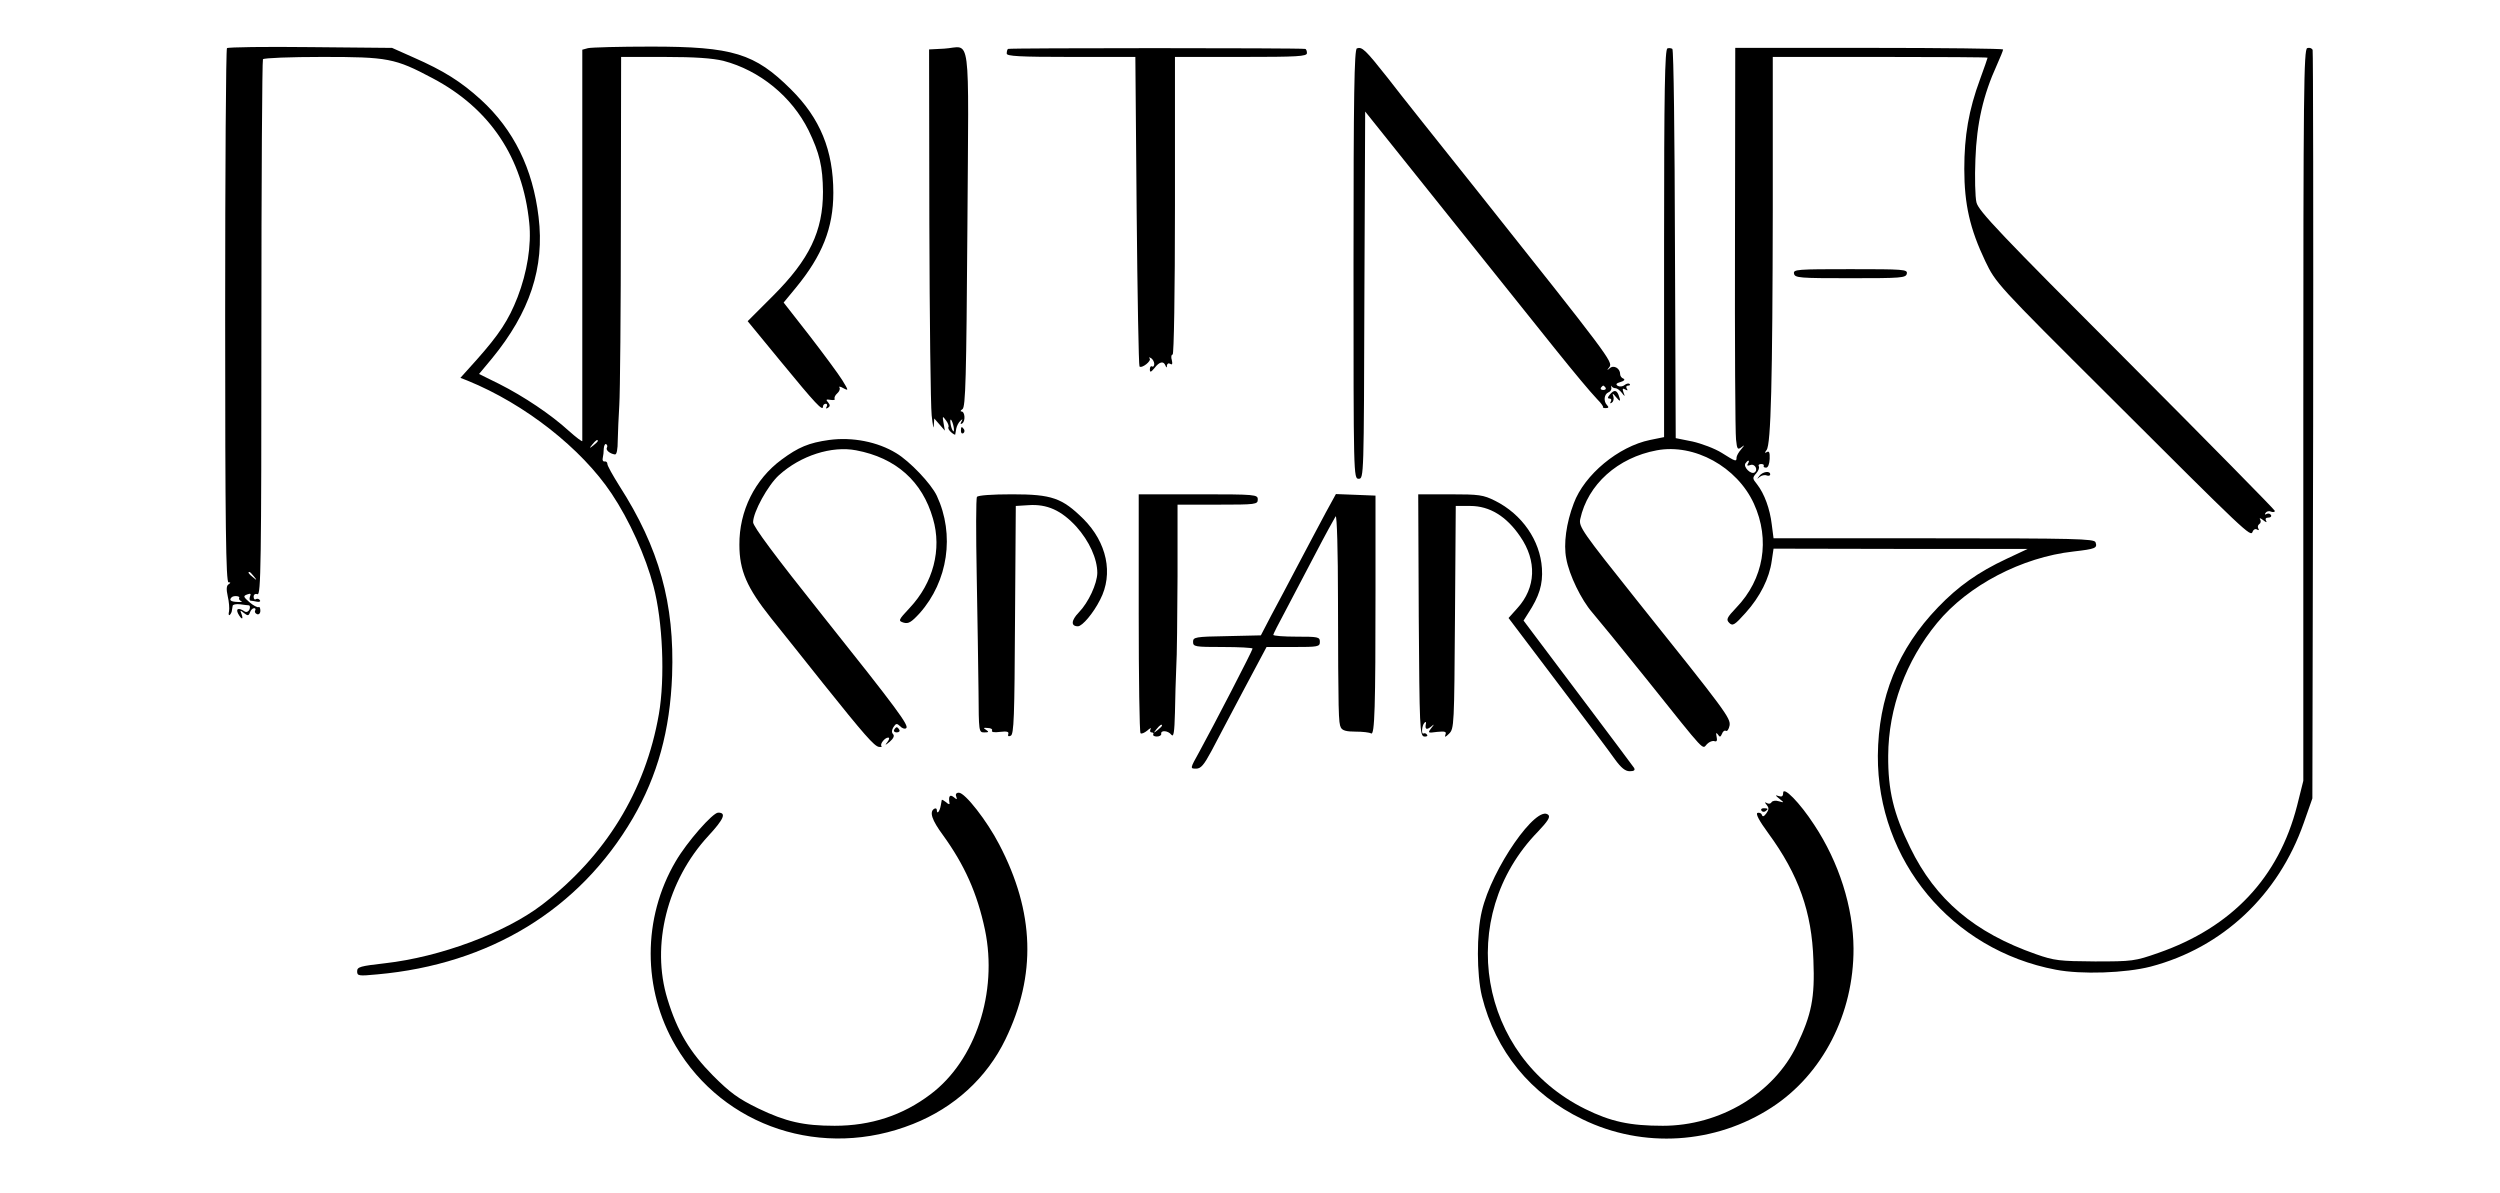
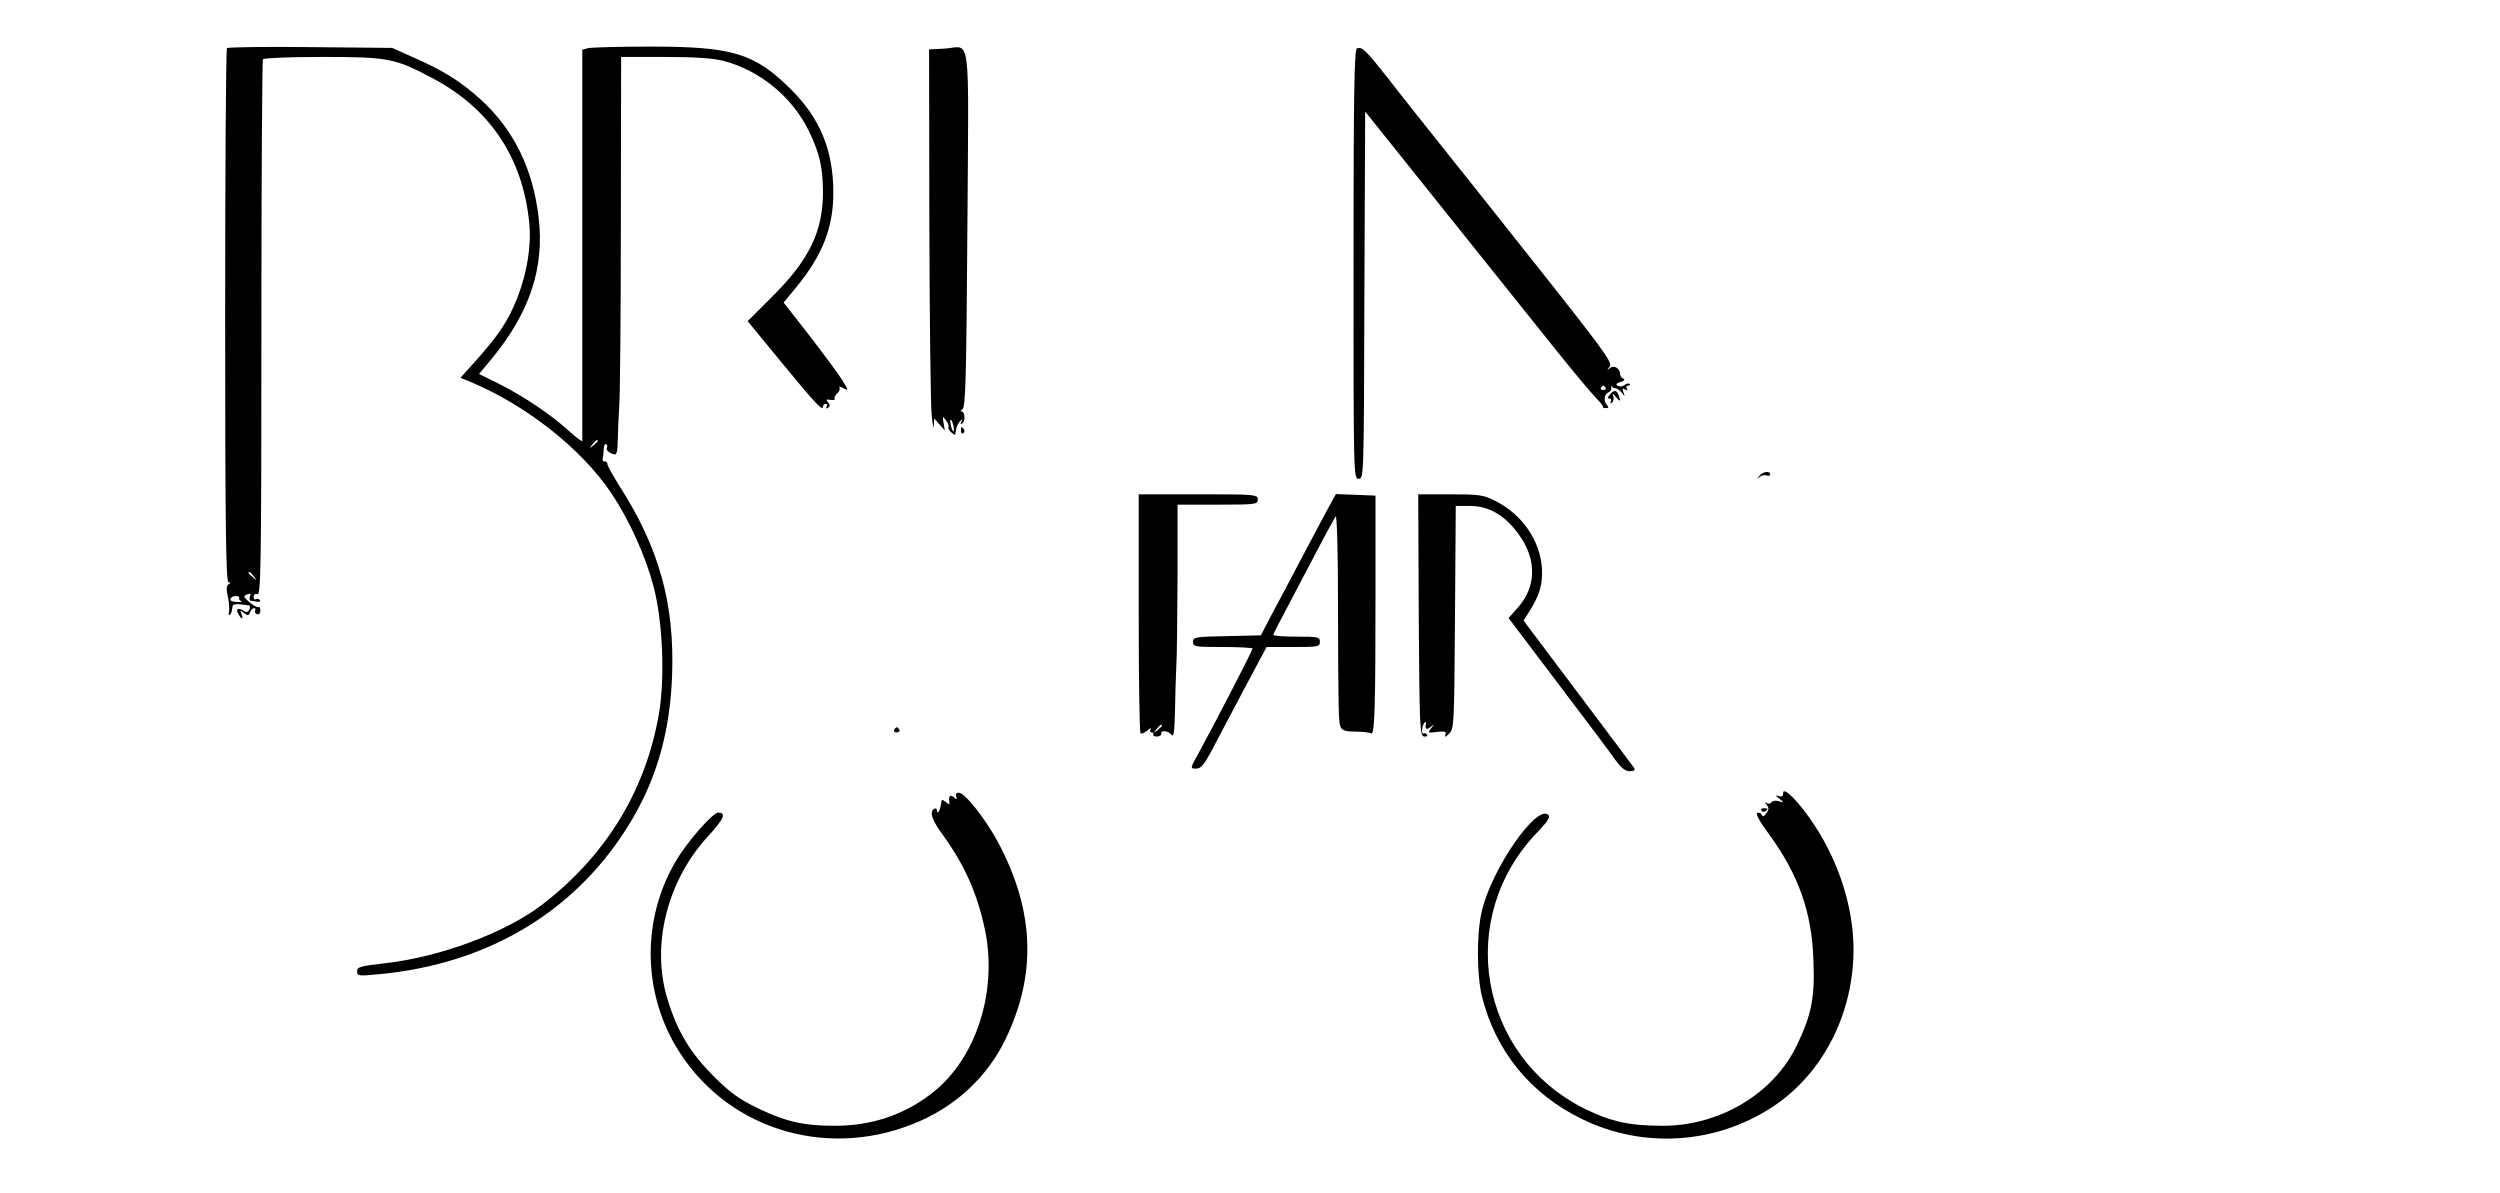
<svg xmlns="http://www.w3.org/2000/svg" version="1.0" width="966pt" height="461pt" viewBox="0 0 966 461" preserveAspectRatio="xMidYMid meet">
  <g transform="translate(0,461) scale(0.1,-0.1)" fill="#000000" stroke="none">
    <path d="M877 4424 c-4 -4 -7 -470 -7 -1036 0 -807 3 -1028 13 -1028 9 0 9 -2 0 -8 -8 -5 -9 -19 -3 -46 5 -21 7 -47 5 -58 -3 -12 -1 -17 3 -14 4 4 8 12 8 17 1 5 2 13 3 18 0 5 13 8 29 6 15 -2 30 -4 34 -4 4 -1 5 -8 2 -16 -4 -8 -11 -12 -18 -8 -24 16 -36 12 -26 -8 13 -24 22 -25 13 -1 -6 15 -5 15 10 3 14 -11 18 -11 23 3 3 9 10 16 16 16 5 0 7 -4 4 -9 -3 -5 0 -11 7 -14 7 -3 13 3 13 13 0 10 -3 17 -7 14 -4 -2 -20 6 -35 19 -24 21 -25 24 -9 30 13 5 16 3 11 -8 -3 -8 -2 -15 2 -16 4 0 15 -2 25 -4 9 -2 15 1 11 6 -3 5 -10 7 -15 4 -5 -4 -9 1 -9 9 0 9 6 13 15 10 13 -5 15 118 15 1026 0 568 3 1036 6 1041 3 5 106 9 230 9 253 0 280 -5 425 -82 222 -117 349 -307 374 -559 9 -86 -8 -191 -45 -287 -35 -90 -72 -145 -158 -242 l-63 -70 28 -11 c221 -90 440 -262 556 -436 69 -103 132 -243 162 -358 36 -135 45 -355 21 -494 -52 -299 -207 -550 -453 -738 -142 -108 -393 -201 -605 -225 -96 -11 -108 -14 -108 -31 0 -18 5 -19 78 -12 435 39 781 251 987 603 96 165 144 340 152 552 10 278 -50 493 -204 733 -25 40 -46 77 -46 84 0 7 -5 11 -11 10 -6 -1 -9 5 -7 13 2 8 4 25 4 37 1 12 5 19 9 17 5 -3 6 -9 3 -14 -5 -9 11 -23 31 -26 7 -1 11 19 11 55 1 31 3 92 6 136 3 44 6 365 6 713 l1 632 168 0 c118 0 185 -5 227 -15 141 -37 264 -138 329 -268 43 -89 55 -140 56 -238 0 -152 -52 -261 -193 -402 l-98 -98 129 -157 c133 -162 162 -193 162 -173 0 6 5 11 11 11 5 0 7 -5 3 -12 -4 -7 -3 -8 5 -4 9 6 9 11 1 21 -10 11 -8 13 9 10 12 -2 19 0 16 4 -2 5 2 14 10 21 8 7 12 17 9 22 -4 6 3 5 15 -2 21 -11 20 -9 -5 32 -15 24 -72 101 -126 171 l-100 128 47 57 c102 124 145 231 145 367 0 164 -51 288 -164 400 -140 139 -224 165 -541 165 -121 0 -230 -3 -243 -6 l-22 -6 0 -752 c0 -413 0 -755 0 -760 0 -4 -24 14 -53 40 -68 62 -172 132 -269 181 l-77 38 50 60 c146 178 204 351 180 547 -22 186 -96 337 -223 453 -77 70 -144 112 -260 163 l-83 37 -315 3 c-174 2 -319 0 -323 -4z m1433 -1518 c0 -2 -8 -10 -17 -17 -16 -13 -17 -12 -4 4 13 16 21 21 21 13z m-1329 -523 c13 -16 12 -17 -3 -4 -17 13 -22 21 -14 21 2 0 10 -8 17 -17z m-57 -84 c-2 -4 2 -9 8 -12 7 -2 1 -4 -14 -3 -27 1 -34 7 -23 18 8 8 35 5 29 -3z" />
    <path d="M3648 4422 l-58 -3 1 -672 c1 -370 5 -703 9 -742 4 -38 8 -57 8 -41 l2 29 21 -24 20 -23 -5 29 c-5 28 -4 29 9 11 8 -10 12 -22 10 -26 -3 -4 2 -13 10 -20 8 -7 15 -11 16 -9 0 2 2 12 4 23 2 10 9 24 16 30 9 8 10 8 4 -3 -5 -9 -4 -12 3 -7 13 8 11 46 -3 46 -5 0 -4 4 4 9 12 8 15 120 19 699 5 785 16 700 -90 694z m37 -1462 c2 -12 1 -20 -2 -16 -4 4 -8 16 -10 28 -2 12 -1 19 2 16 3 -3 8 -16 10 -28z" />
-     <path d="M3895 4421 c-3 -2 -5 -10 -5 -18 0 -10 48 -13 249 -13 l248 0 5 -595 c3 -328 8 -598 11 -601 9 -9 48 22 39 31 -4 5 -1 5 6 1 6 -4 12 -14 12 -22 0 -8 -4 -13 -8 -10 -5 3 -9 -2 -9 -11 0 -13 4 -12 18 5 19 25 35 28 42 10 4 -10 6 -10 6 0 1 7 6 10 13 6 8 -5 9 0 6 14 -4 12 -2 22 3 22 5 0 9 238 9 575 l0 575 255 0 c220 0 255 2 255 15 0 8 -3 16 -7 16 -24 4 -1145 4 -1148 0z" />
    <path d="M5243 4423 c-10 -4 -13 -180 -13 -834 0 -821 0 -829 20 -829 20 0 20 8 22 710 l3 709 340 -425 c187 -234 364 -455 393 -491 78 -97 133 -163 163 -195 15 -15 25 -29 23 -31 -2 -2 3 -4 11 -4 11 0 12 4 5 11 -15 15 -12 43 5 50 8 3 13 11 11 18 -1 7 -1 10 1 6 3 -5 9 -8 15 -8 6 0 17 -8 24 -17 13 -17 14 -17 7 1 -5 14 -3 17 7 11 9 -5 11 -4 6 3 -4 7 -2 12 5 12 7 0 9 3 6 6 -4 4 -12 2 -20 -4 -7 -6 -19 -7 -26 -3 -9 6 -6 10 11 15 14 4 18 9 11 13 -7 2 -13 10 -13 18 0 22 -25 36 -40 22 -12 -10 -12 -9 -1 5 14 19 -4 43 -508 677 -146 183 -304 381 -349 440 -87 110 -99 121 -119 114z m961 -1311 c3 -5 -1 -9 -9 -9 -8 0 -12 4 -9 9 3 4 7 8 9 8 2 0 6 -4 9 -8z" />
-     <path d="M6443 4423 c-10 -4 -13 -163 -13 -753 l0 -749 -54 -11 c-122 -25 -254 -134 -295 -245 -29 -76 -40 -157 -29 -213 11 -64 59 -161 100 -208 19 -22 114 -138 211 -259 236 -295 213 -270 233 -250 9 9 22 14 29 11 9 -3 11 3 8 17 -3 16 -2 18 5 9 7 -11 10 -11 16 3 3 9 10 14 15 11 5 -3 11 6 14 20 5 29 -13 53 -361 488 -208 261 -222 281 -216 310 29 134 145 238 296 266 145 27 310 -64 375 -206 64 -140 38 -292 -68 -402 -37 -39 -40 -46 -27 -59 13 -13 21 -8 63 39 56 62 92 134 101 201 l7 47 491 -1 491 0 -81 -38 c-111 -52 -187 -106 -265 -187 -156 -162 -231 -349 -233 -574 -2 -405 285 -751 688 -827 98 -19 269 -13 366 12 278 73 494 276 592 556 l33 94 3 1440 c1 792 0 1445 -2 1452 -3 7 -12 10 -21 7 -13 -6 -15 -157 -15 -1419 l0 -1412 -24 -96 c-71 -278 -252 -470 -536 -569 -91 -32 -101 -33 -245 -33 -137 1 -157 3 -228 28 -237 83 -388 210 -486 412 -64 130 -86 221 -85 355 1 184 68 366 189 513 119 145 328 254 527 276 86 10 93 13 85 36 -6 13 -77 15 -625 15 l-619 0 -7 54 c-7 59 -28 118 -57 155 -18 22 -18 25 -3 42 9 10 13 22 10 27 -3 5 1 9 9 9 8 0 12 -3 10 -7 -2 -4 2 -7 9 -7 8 0 13 14 14 34 1 24 -2 32 -11 26 -9 -5 -9 -3 -1 8 17 21 23 267 24 932 l0 587 415 0 c228 0 415 -1 415 -3 0 -2 -13 -39 -29 -83 -44 -119 -61 -219 -61 -347 0 -137 22 -232 81 -356 41 -85 44 -89 473 -516 541 -540 552 -550 560 -530 3 9 11 13 17 9 7 -4 9 -3 5 4 -3 6 -2 13 4 17 6 4 7 12 3 18 -4 7 2 5 12 -3 11 -9 16 -10 11 -2 -4 7 -1 12 9 12 9 0 13 5 10 10 -4 6 -11 7 -17 4 -7 -4 -8 -2 -4 4 4 6 13 9 21 5 8 -3 15 -2 15 3 0 4 -258 266 -572 581 -490 490 -574 579 -581 611 -5 20 -7 96 -4 167 5 138 30 248 83 364 13 29 24 56 24 60 0 3 -233 6 -518 6 l-517 0 -1 -735 c-1 -404 1 -754 4 -778 4 -38 6 -41 21 -30 13 10 13 9 -1 -8 -10 -11 -18 -26 -18 -32 0 -17 -3 -16 -57 18 -27 17 -78 36 -113 44 l-65 13 -3 748 c-1 412 -5 752 -10 756 -4 3 -13 4 -19 2z m311 -1605 c-5 -7 -2 -9 9 -5 18 7 32 -19 16 -29 -14 -8 -43 21 -35 35 4 6 9 11 12 11 3 0 2 -5 -2 -12z" />
-     <path d="M6932 3553 c3 -17 21 -18 218 -18 197 0 215 1 218 18 3 16 -12 17 -218 17 -206 0 -221 -1 -218 -17z" />
    <path d="M6220 3085 c-9 -11 -9 -15 -1 -15 7 0 9 -5 5 -12 -4 -7 -3 -8 4 -4 6 4 9 14 6 24 -5 14 -3 14 10 -2 17 -21 20 -18 10 8 -8 20 -18 20 -34 1z" />
    <path d="M3713 2945 c0 -8 4 -12 9 -9 5 3 6 10 3 15 -9 13 -12 11 -12 -6z" />
-     <path d="M3204 2910 c-79 -11 -119 -28 -184 -76 -103 -76 -164 -198 -163 -329 0 -100 29 -166 122 -283 43 -53 133 -167 201 -252 160 -200 198 -243 216 -246 9 -1 13 0 10 3 -7 8 13 33 26 33 6 0 4 -8 -3 -17 -11 -14 -9 -14 9 1 14 12 19 23 13 29 -6 6 -6 16 1 27 10 15 13 16 26 4 7 -8 18 -12 23 -8 14 8 -32 71 -323 436 -185 232 -268 344 -268 360 0 39 57 143 100 182 84 76 204 114 298 96 154 -29 256 -120 297 -264 35 -119 1 -248 -90 -345 -45 -48 -45 -50 -23 -57 18 -5 29 1 62 37 109 123 136 303 66 453 -22 47 -105 134 -157 165 -72 44 -169 63 -259 51z" />
    <path d="M6798 2771 c-10 -13 -10 -14 1 -4 7 6 20 9 27 6 8 -3 14 -1 14 4 0 15 -29 11 -42 -6z" />
-     <path d="M3775 2690 c-4 -6 -4 -142 -1 -303 3 -161 6 -363 7 -449 1 -155 1 -158 22 -158 18 0 19 2 7 10 -12 7 -10 9 7 7 12 0 19 -5 16 -10 -3 -6 10 -8 31 -5 26 3 35 1 32 -8 -3 -8 1 -11 9 -7 13 4 15 73 17 447 l3 441 49 3 c72 5 127 -20 185 -83 50 -56 81 -124 81 -179 -1 -42 -34 -114 -72 -153 -29 -30 -31 -53 -3 -53 17 0 60 51 86 103 52 100 26 221 -65 312 -82 81 -122 95 -275 95 -79 0 -132 -4 -136 -10z" />
    <path d="M4400 2242 c0 -252 3 -462 7 -465 3 -4 15 1 26 10 11 10 17 12 13 6 -4 -7 -2 -13 4 -13 6 0 9 -4 6 -8 -2 -4 4 -8 14 -8 10 0 18 5 17 10 -3 16 27 13 39 -3 9 -11 12 9 14 85 1 54 3 133 5 174 3 41 4 200 5 353 l0 277 155 0 c148 0 155 1 155 20 0 19 -7 20 -230 20 l-230 0 0 -458z m90 -436 c0 -2 -8 -10 -17 -17 -16 -13 -17 -12 -4 4 13 16 21 21 21 13z" />
    <path d="M5122 2628 c-21 -40 -69 -129 -105 -198 -36 -69 -84 -159 -106 -200 l-39 -75 -131 -3 c-123 -2 -131 -4 -131 -22 0 -19 7 -20 115 -20 63 0 115 -3 115 -6 0 -7 -151 -299 -207 -401 -35 -63 -35 -63 -11 -63 18 0 30 14 59 68 19 37 75 142 124 235 l89 167 103 0 c96 0 103 1 103 20 0 19 -7 20 -90 20 -49 0 -90 3 -90 7 0 3 20 43 44 87 24 45 76 144 116 221 40 77 77 144 81 150 5 5 9 -138 9 -320 1 -448 2 -478 11 -496 6 -12 22 -16 57 -16 27 0 54 -3 60 -7 14 -8 17 102 17 554 l0 365 -76 3 -77 3 -40 -73z" />
    <path d="M5482 2233 c3 -436 4 -466 21 -469 9 -1 15 2 11 7 -3 5 -9 7 -13 5 -10 -6 -7 31 3 41 4 5 7 4 6 -2 -5 -22 1 -27 18 -14 16 13 16 13 2 -5 -14 -18 -13 -19 23 -14 31 3 37 1 32 -11 -4 -11 0 -10 14 4 20 19 20 34 23 450 l3 430 56 0 c75 0 140 -40 193 -118 65 -94 61 -198 -11 -277 l-34 -38 189 -250 c104 -137 204 -270 222 -296 24 -33 40 -46 57 -46 17 0 22 4 17 13 -4 6 -102 137 -218 291 l-209 278 17 27 c44 67 58 113 54 175 -7 108 -77 209 -181 261 -46 23 -62 25 -174 25 l-123 0 2 -467z" />
    <path d="M3455 1790 c-3 -5 1 -10 10 -10 9 0 13 5 10 10 -3 6 -8 10 -10 10 -2 0 -7 -4 -10 -10z" />
    <path d="M6890 1546 c0 -13 -5 -16 -17 -12 -15 5 -14 3 2 -10 20 -16 20 -16 -2 -10 -12 4 -24 2 -28 -4 -3 -6 -12 -7 -18 -3 -9 5 -9 3 0 -8 9 -11 8 -18 -2 -32 -9 -12 -14 -14 -17 -6 -2 7 -10 10 -17 8 -8 -3 6 -30 42 -79 117 -160 168 -304 174 -490 6 -145 -7 -210 -64 -329 -89 -186 -297 -311 -518 -311 -127 0 -201 16 -300 65 -413 204 -504 742 -182 1072 37 39 48 56 40 64 -44 44 -219 -207 -257 -371 -21 -86 -20 -246 0 -329 53 -213 188 -379 389 -476 234 -114 513 -96 731 46 197 128 317 362 316 614 -1 159 -56 333 -152 478 -56 86 -120 151 -120 123z" />
    <path d="M3695 1532 c4 -12 3 -13 -10 -2 -15 12 -21 3 -16 -24 1 -5 -5 -4 -13 4 -9 7 -16 11 -17 9 0 -2 -2 -12 -4 -22 -4 -23 -15 -35 -15 -18 0 7 -4 9 -10 6 -20 -12 -9 -44 33 -101 84 -116 133 -225 163 -367 50 -241 -36 -504 -210 -635 -108 -82 -231 -122 -371 -122 -120 0 -189 16 -295 67 -78 38 -109 61 -175 127 -89 90 -138 171 -176 296 -64 208 -1 458 158 630 60 65 71 90 38 90 -21 0 -121 -114 -164 -188 -129 -219 -129 -495 0 -714 185 -314 569 -440 917 -301 159 63 285 178 357 327 120 248 113 491 -24 753 -47 91 -132 200 -156 200 -10 0 -14 -6 -10 -15z" />
    <path d="M6806 1478 c3 -5 10 -6 15 -3 13 9 11 12 -6 12 -8 0 -12 -4 -9 -9z" />
  </g>
</svg>